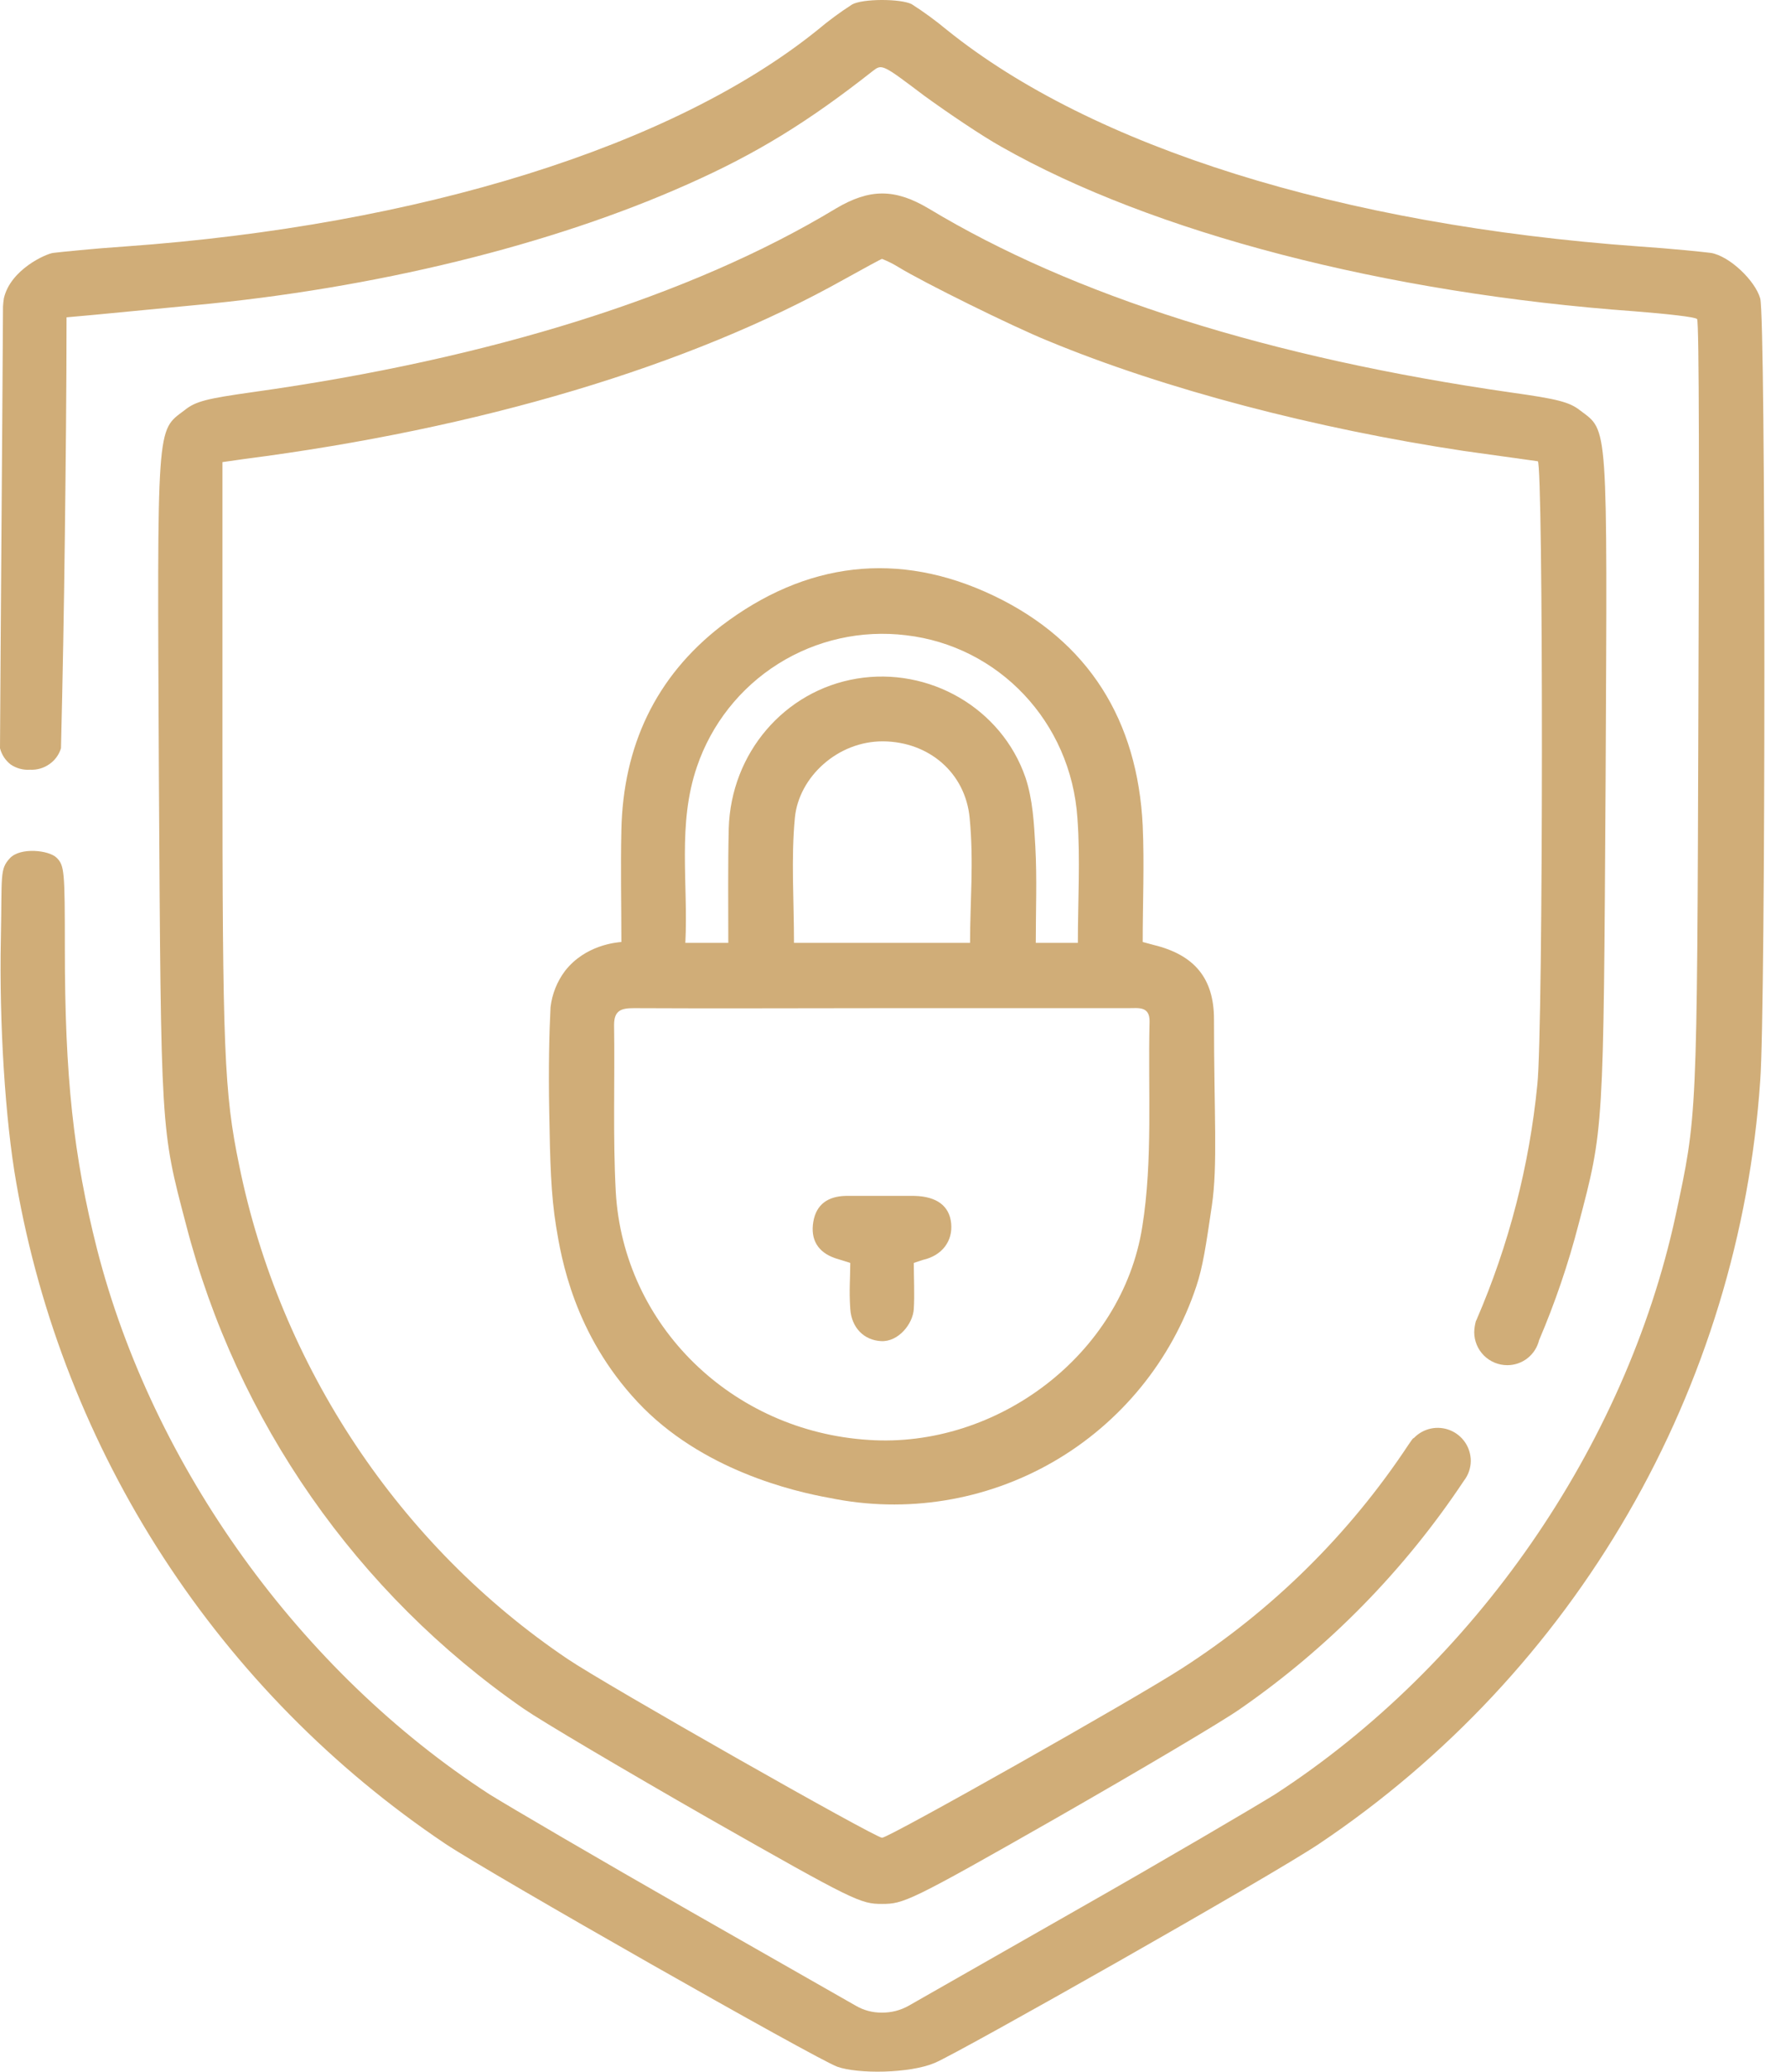
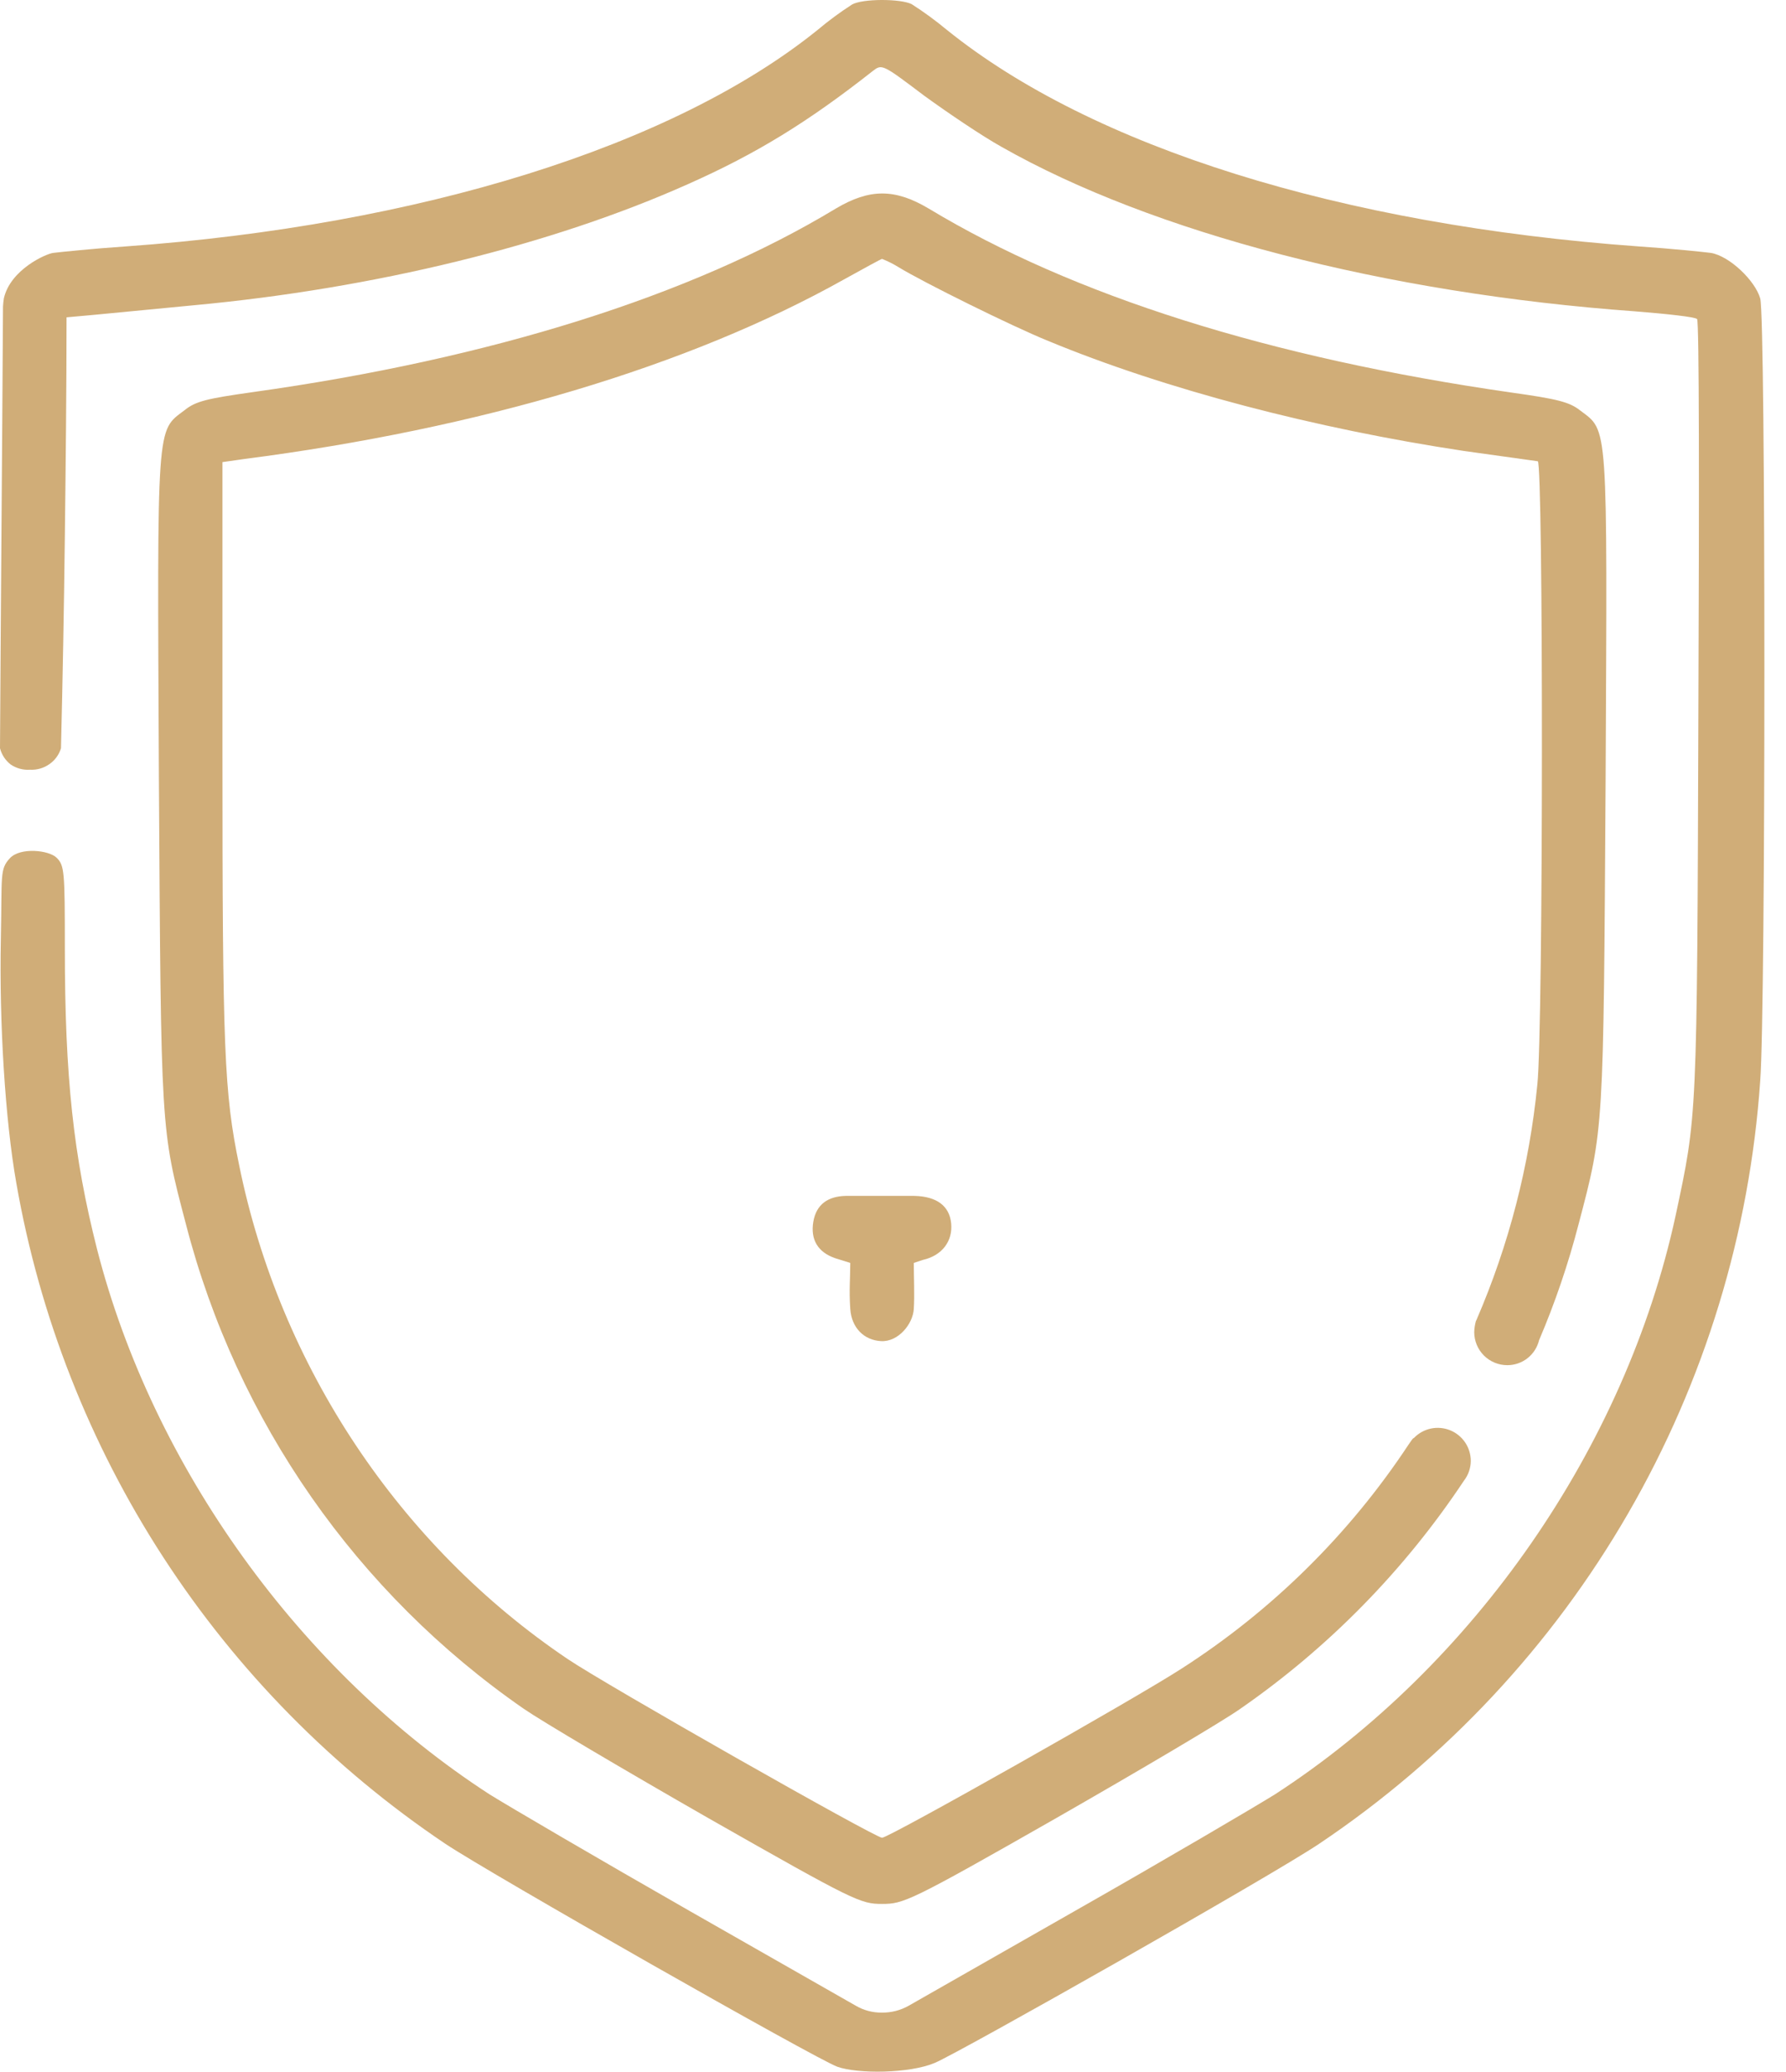
<svg xmlns="http://www.w3.org/2000/svg" width="69" height="80" viewBox="0 0 69 80" fill="none">
-   <path d="M21.219 42.929C21.252 44.887 21.285 46.131 21.484 47.359C21.683 48.587 22.181 51.523 24.637 54.144C27.092 56.766 30.659 57.595 32.052 57.844C35.006 58.453 38.08 57.956 40.692 56.449C43.303 54.941 45.271 52.527 46.221 49.665C46.469 48.919 46.586 48.139 46.818 46.563C47.05 44.987 46.901 43.062 46.901 39.362C46.901 37.77 46.138 36.874 44.578 36.492L44.147 36.376C44.147 34.867 44.213 33.373 44.147 31.88C43.948 27.832 42.073 24.763 38.39 23.004C34.707 21.246 31.123 21.694 27.872 24.166C25.317 26.14 24.072 28.828 24.006 32.063C23.973 33.506 24.006 34.966 24.006 36.376C23.807 36.393 22.613 36.492 21.833 37.488C21.522 37.899 21.328 38.386 21.269 38.898C21.219 39.877 21.186 41.27 21.219 42.929ZM26.926 29.607C27.485 27.962 28.593 26.559 30.064 25.635C31.536 24.71 33.281 24.32 35.005 24.531C38.572 24.945 41.376 27.865 41.625 31.598C41.741 33.174 41.642 34.783 41.642 36.409H40.016C40.016 35.165 40.066 33.921 39.999 32.693C39.949 31.797 39.9 30.868 39.617 30.022C38.688 27.334 35.885 25.742 33.098 26.206C30.31 26.671 28.237 29.076 28.154 31.996C28.12 33.456 28.137 34.916 28.137 36.409H26.478C26.594 34.12 26.163 31.831 26.926 29.607ZM37.477 36.409H30.675C30.675 34.767 30.559 33.158 30.709 31.582C30.858 30.006 32.368 28.612 34.126 28.628C35.885 28.645 37.295 29.84 37.461 31.582C37.627 33.324 37.477 34.767 37.477 36.409ZM23.724 39.578C23.724 38.998 24.023 38.931 24.504 38.931C27.706 38.948 30.908 38.931 34.093 38.931H43.616C43.981 38.931 44.429 38.848 44.412 39.462C44.346 42.1 44.545 44.788 44.13 47.376C43.35 52.319 38.506 55.936 33.562 55.604C28.286 55.273 24.089 51.191 23.79 46.032C23.674 43.892 23.757 41.735 23.724 39.578Z" fill="#D0AD78" />
  <path d="M35.304 48.769C35.304 49.383 35.337 49.964 35.304 50.544C35.271 51.125 34.707 51.822 34.043 51.789C33.38 51.755 32.898 51.274 32.849 50.544C32.799 49.814 32.849 49.383 32.849 48.769L32.268 48.587C31.588 48.355 31.306 47.857 31.422 47.177C31.538 46.496 32.002 46.198 32.666 46.181H35.321C36.183 46.198 36.681 46.563 36.747 47.243C36.814 47.923 36.399 48.487 35.652 48.653L35.304 48.769Z" fill="#D0AD78" />
  <path d="M68.004 11.524C67.804 10.827 66.809 9.882 66.096 9.766C65.83 9.732 64.569 9.6 63.325 9.517C51.811 8.687 42.206 5.684 36.582 1.155C36.149 0.796 35.695 0.463 35.221 0.16C34.79 -0.056 33.313 -0.056 32.915 0.176C32.452 0.474 32.009 0.801 31.588 1.155C26.014 5.651 16.209 8.704 4.844 9.517C3.6 9.6 2.339 9.732 2.057 9.766C1.775 9.799 0.398 10.412 0.149 11.524C0.133 11.629 0.121 11.734 0.116 11.839C0.083 17.513 0.033 23.204 0 28.894C0.064 29.145 0.21 29.366 0.415 29.524C0.635 29.672 0.897 29.742 1.161 29.724C1.427 29.738 1.691 29.662 1.908 29.508C2.123 29.36 2.281 29.144 2.356 28.894C2.422 26.206 2.472 23.469 2.505 20.732C2.538 17.994 2.571 15.058 2.571 12.254L3.666 12.155L7.466 11.79C14.467 11.143 21.302 9.467 26.578 7.111C29.232 5.933 31.223 4.705 33.711 2.748C34.076 2.466 34.076 2.466 35.702 3.693C36.615 4.357 37.942 5.253 38.688 5.668C44.528 8.986 53.52 11.325 63.159 12.022C64.403 12.121 65.482 12.238 65.565 12.32C65.648 12.403 65.648 19.172 65.615 27.368C65.565 43.344 65.565 43.046 64.735 46.944C62.794 55.886 56.954 64.298 49.257 69.291C48.51 69.756 45.043 71.796 41.509 73.804L35.105 77.454C34.786 77.634 34.426 77.725 34.06 77.719C33.71 77.722 33.366 77.63 33.064 77.454L26.661 73.804C23.143 71.796 19.66 69.756 18.913 69.291C11.613 64.563 5.906 56.65 3.749 48.238C2.837 44.638 2.505 41.586 2.505 36.609C2.505 33.639 2.489 33.423 2.19 33.125C1.891 32.826 0.78 32.71 0.382 33.141C-0.017 33.572 0.083 33.788 0.033 36.244C-0.033 39.495 0.199 43.245 0.63 45.683C1.529 50.835 3.46 55.751 6.309 60.136C9.157 64.521 12.863 68.284 17.204 71.199C18.946 72.361 31.555 79.528 32.351 79.81C33.147 80.092 35.138 80.075 36.117 79.66C37.096 79.246 49.14 72.427 50.965 71.199C55.865 67.913 59.947 63.549 62.9 58.442C65.853 53.335 67.599 47.62 68.004 41.735C68.219 38.898 68.219 12.287 68.004 11.524Z" fill="#D0AD78" />
  <path d="M58.232 52.718C58.515 52.718 58.79 52.624 59.013 52.449C59.235 52.275 59.393 52.03 59.46 51.755C60.08 50.303 60.59 48.805 60.986 47.276C61.965 43.56 61.948 43.726 62.031 30.089C62.098 16.186 62.131 16.667 61.053 15.854C60.638 15.522 60.157 15.406 58.381 15.157C49.025 13.814 41.443 11.408 35.885 8.057C34.574 7.277 33.596 7.277 32.285 8.057C26.711 11.425 18.93 13.863 9.772 15.141C8.013 15.39 7.565 15.489 7.134 15.838C6.039 16.667 6.072 16.169 6.139 30.089C6.222 43.726 6.205 43.56 7.184 47.276C9.149 54.879 13.783 61.521 20.24 65.99C20.937 66.471 24.139 68.362 27.358 70.204C33.015 73.422 33.247 73.522 34.077 73.522C34.906 73.522 35.139 73.439 40.812 70.204C44.031 68.362 47.233 66.471 47.913 65.99C51.325 63.627 54.258 60.637 56.556 57.181C56.726 56.962 56.82 56.694 56.822 56.417C56.822 56.163 56.747 55.915 56.606 55.704C56.464 55.493 56.263 55.329 56.028 55.233C55.793 55.137 55.535 55.113 55.286 55.164C55.038 55.216 54.81 55.34 54.632 55.522L54.582 55.555L54.532 55.621L54.416 55.787C52.13 59.246 49.146 62.19 45.657 64.43C43.865 65.592 34.342 70.967 34.077 70.967C33.811 70.967 23.376 65.044 21.933 64.066C15.429 59.686 10.817 52.751 9.241 45.003C8.66 42.2 8.594 40.557 8.594 29.06V17.845L9.407 17.729C18.548 16.551 26.611 14.145 32.6 10.794C33.38 10.363 34.044 9.998 34.077 9.998C34.296 10.084 34.507 10.19 34.707 10.313C35.653 10.894 39.103 12.602 40.497 13.166C45.026 15.041 50.833 16.551 56.556 17.414L59.41 17.812C59.626 17.812 59.626 39.728 59.393 41.884C59.086 45.007 58.297 48.062 57.054 50.943C57.038 50.976 57.038 50.992 57.021 51.009C56.982 51.15 56.959 51.294 56.955 51.44C56.955 51.779 57.089 52.104 57.329 52.344C57.568 52.583 57.893 52.718 58.232 52.718Z" fill="#D0AD78" />
</svg>